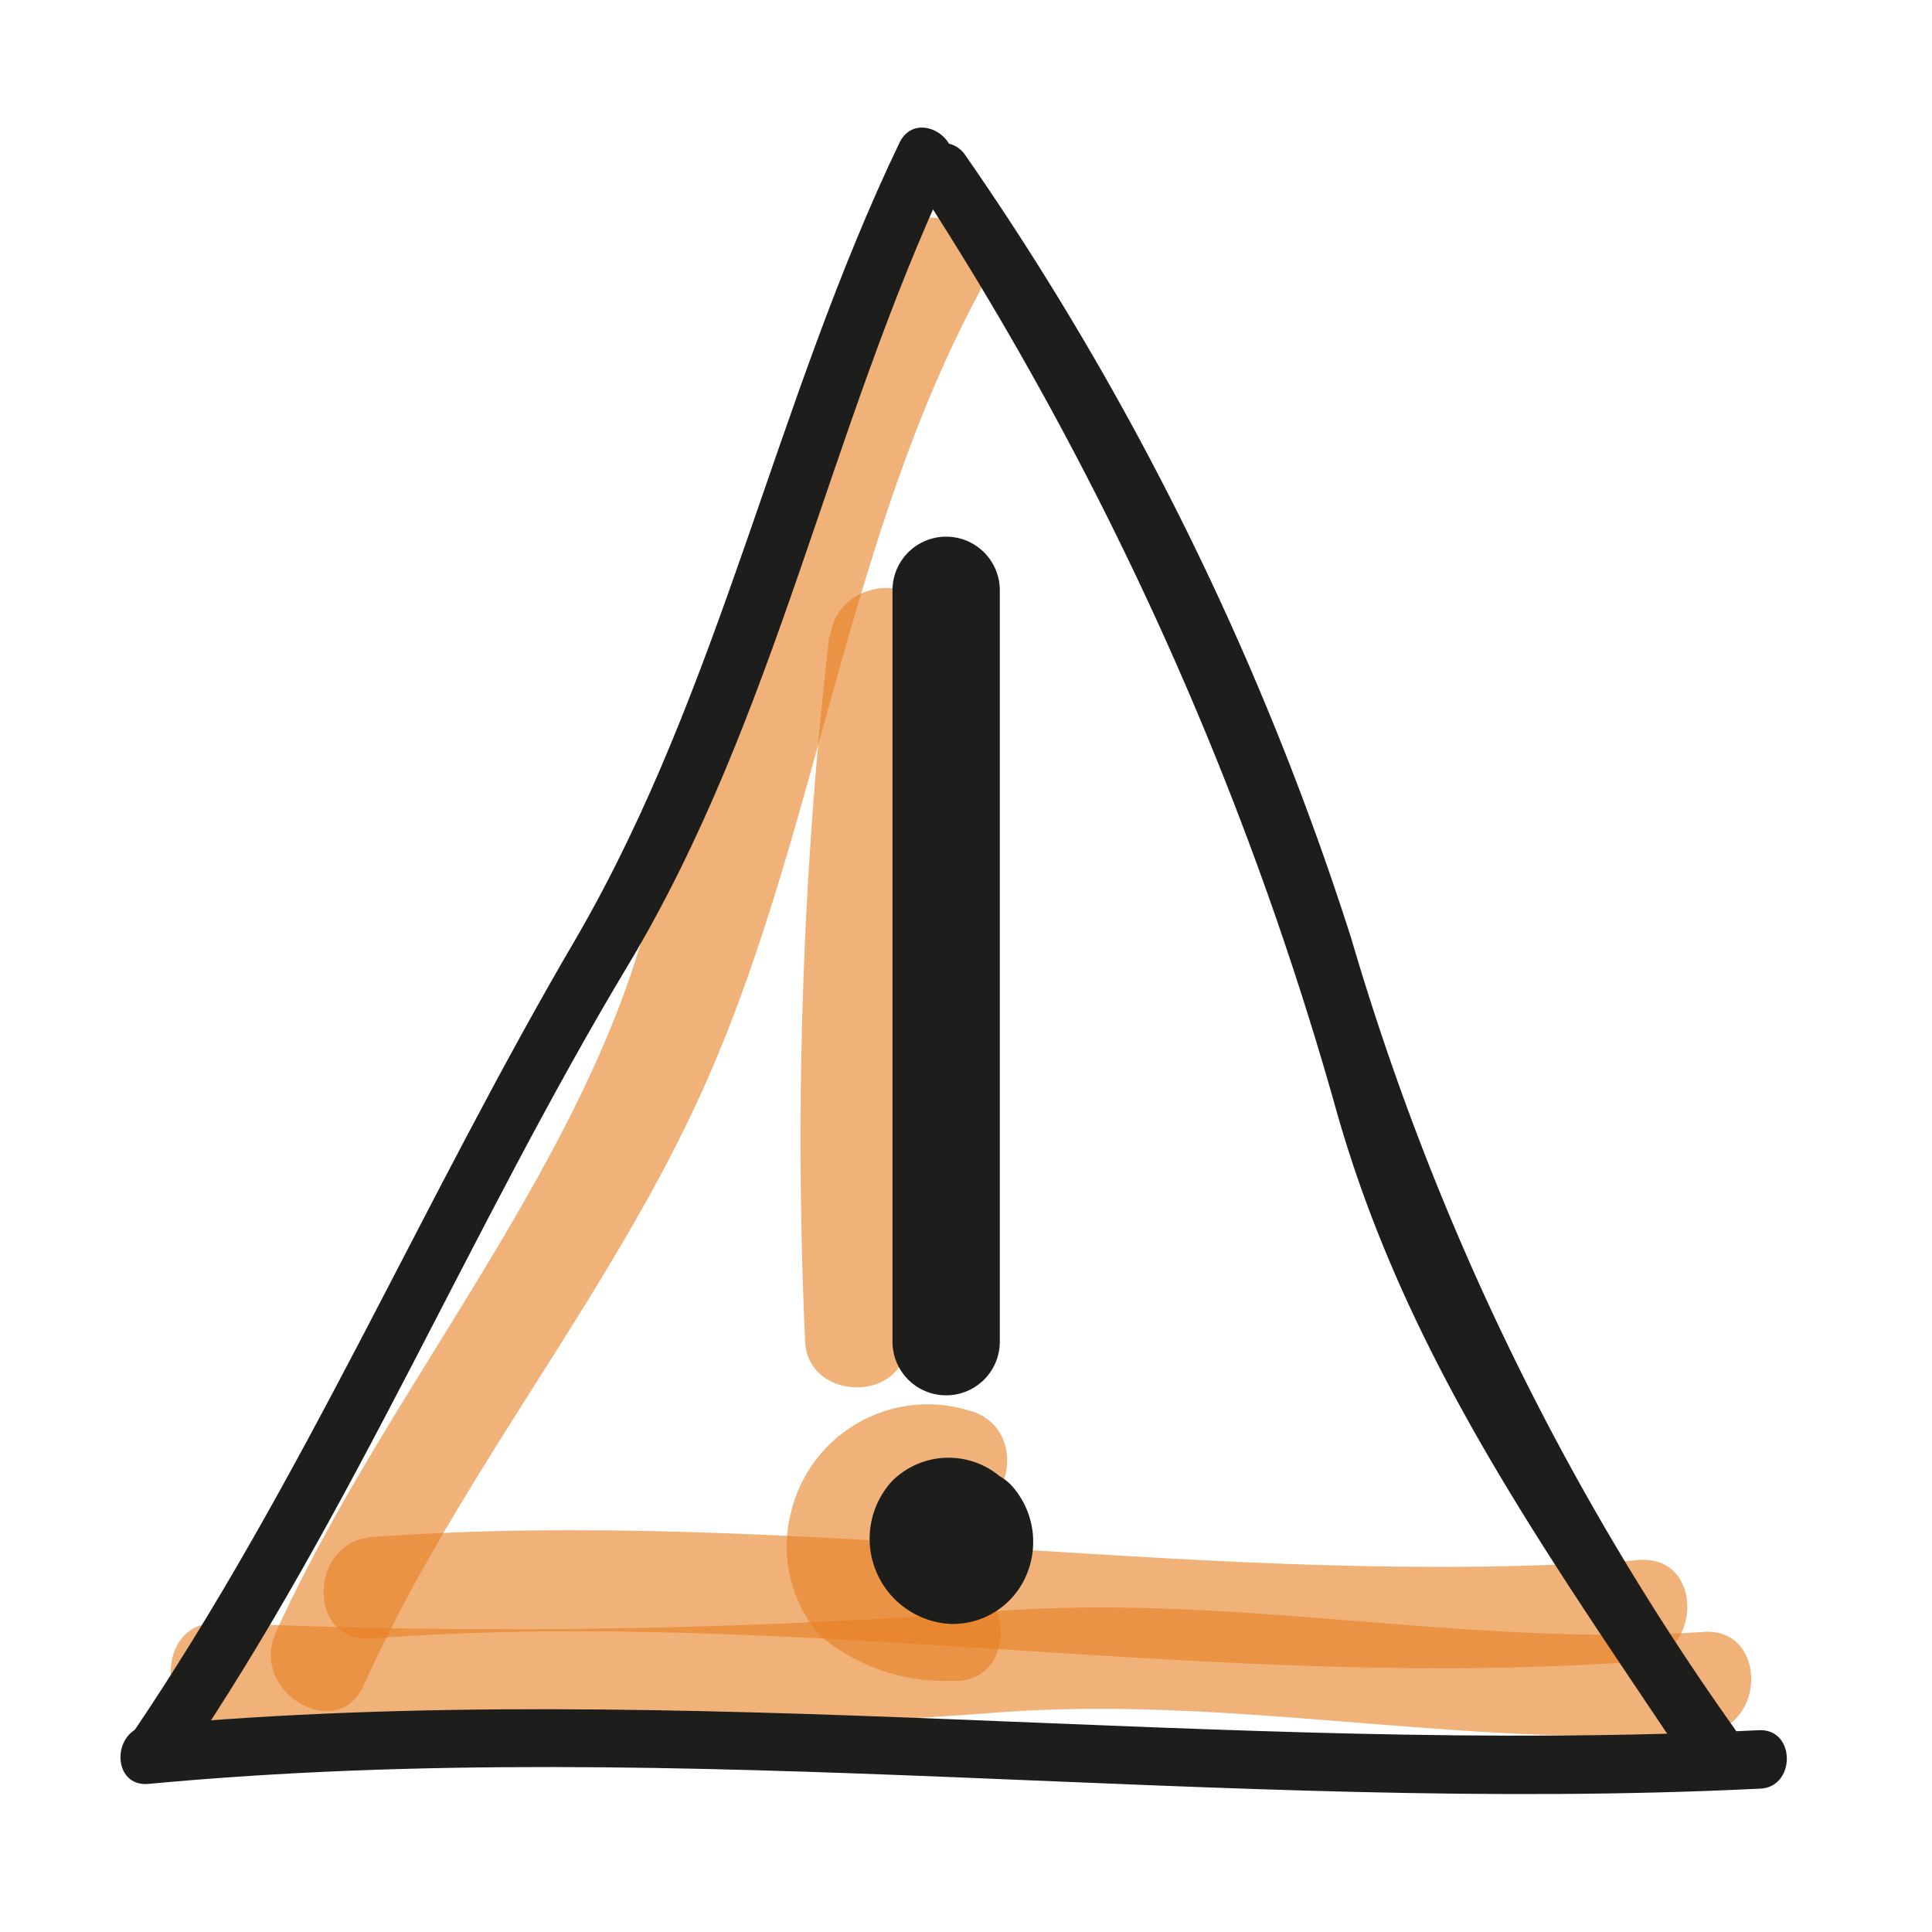
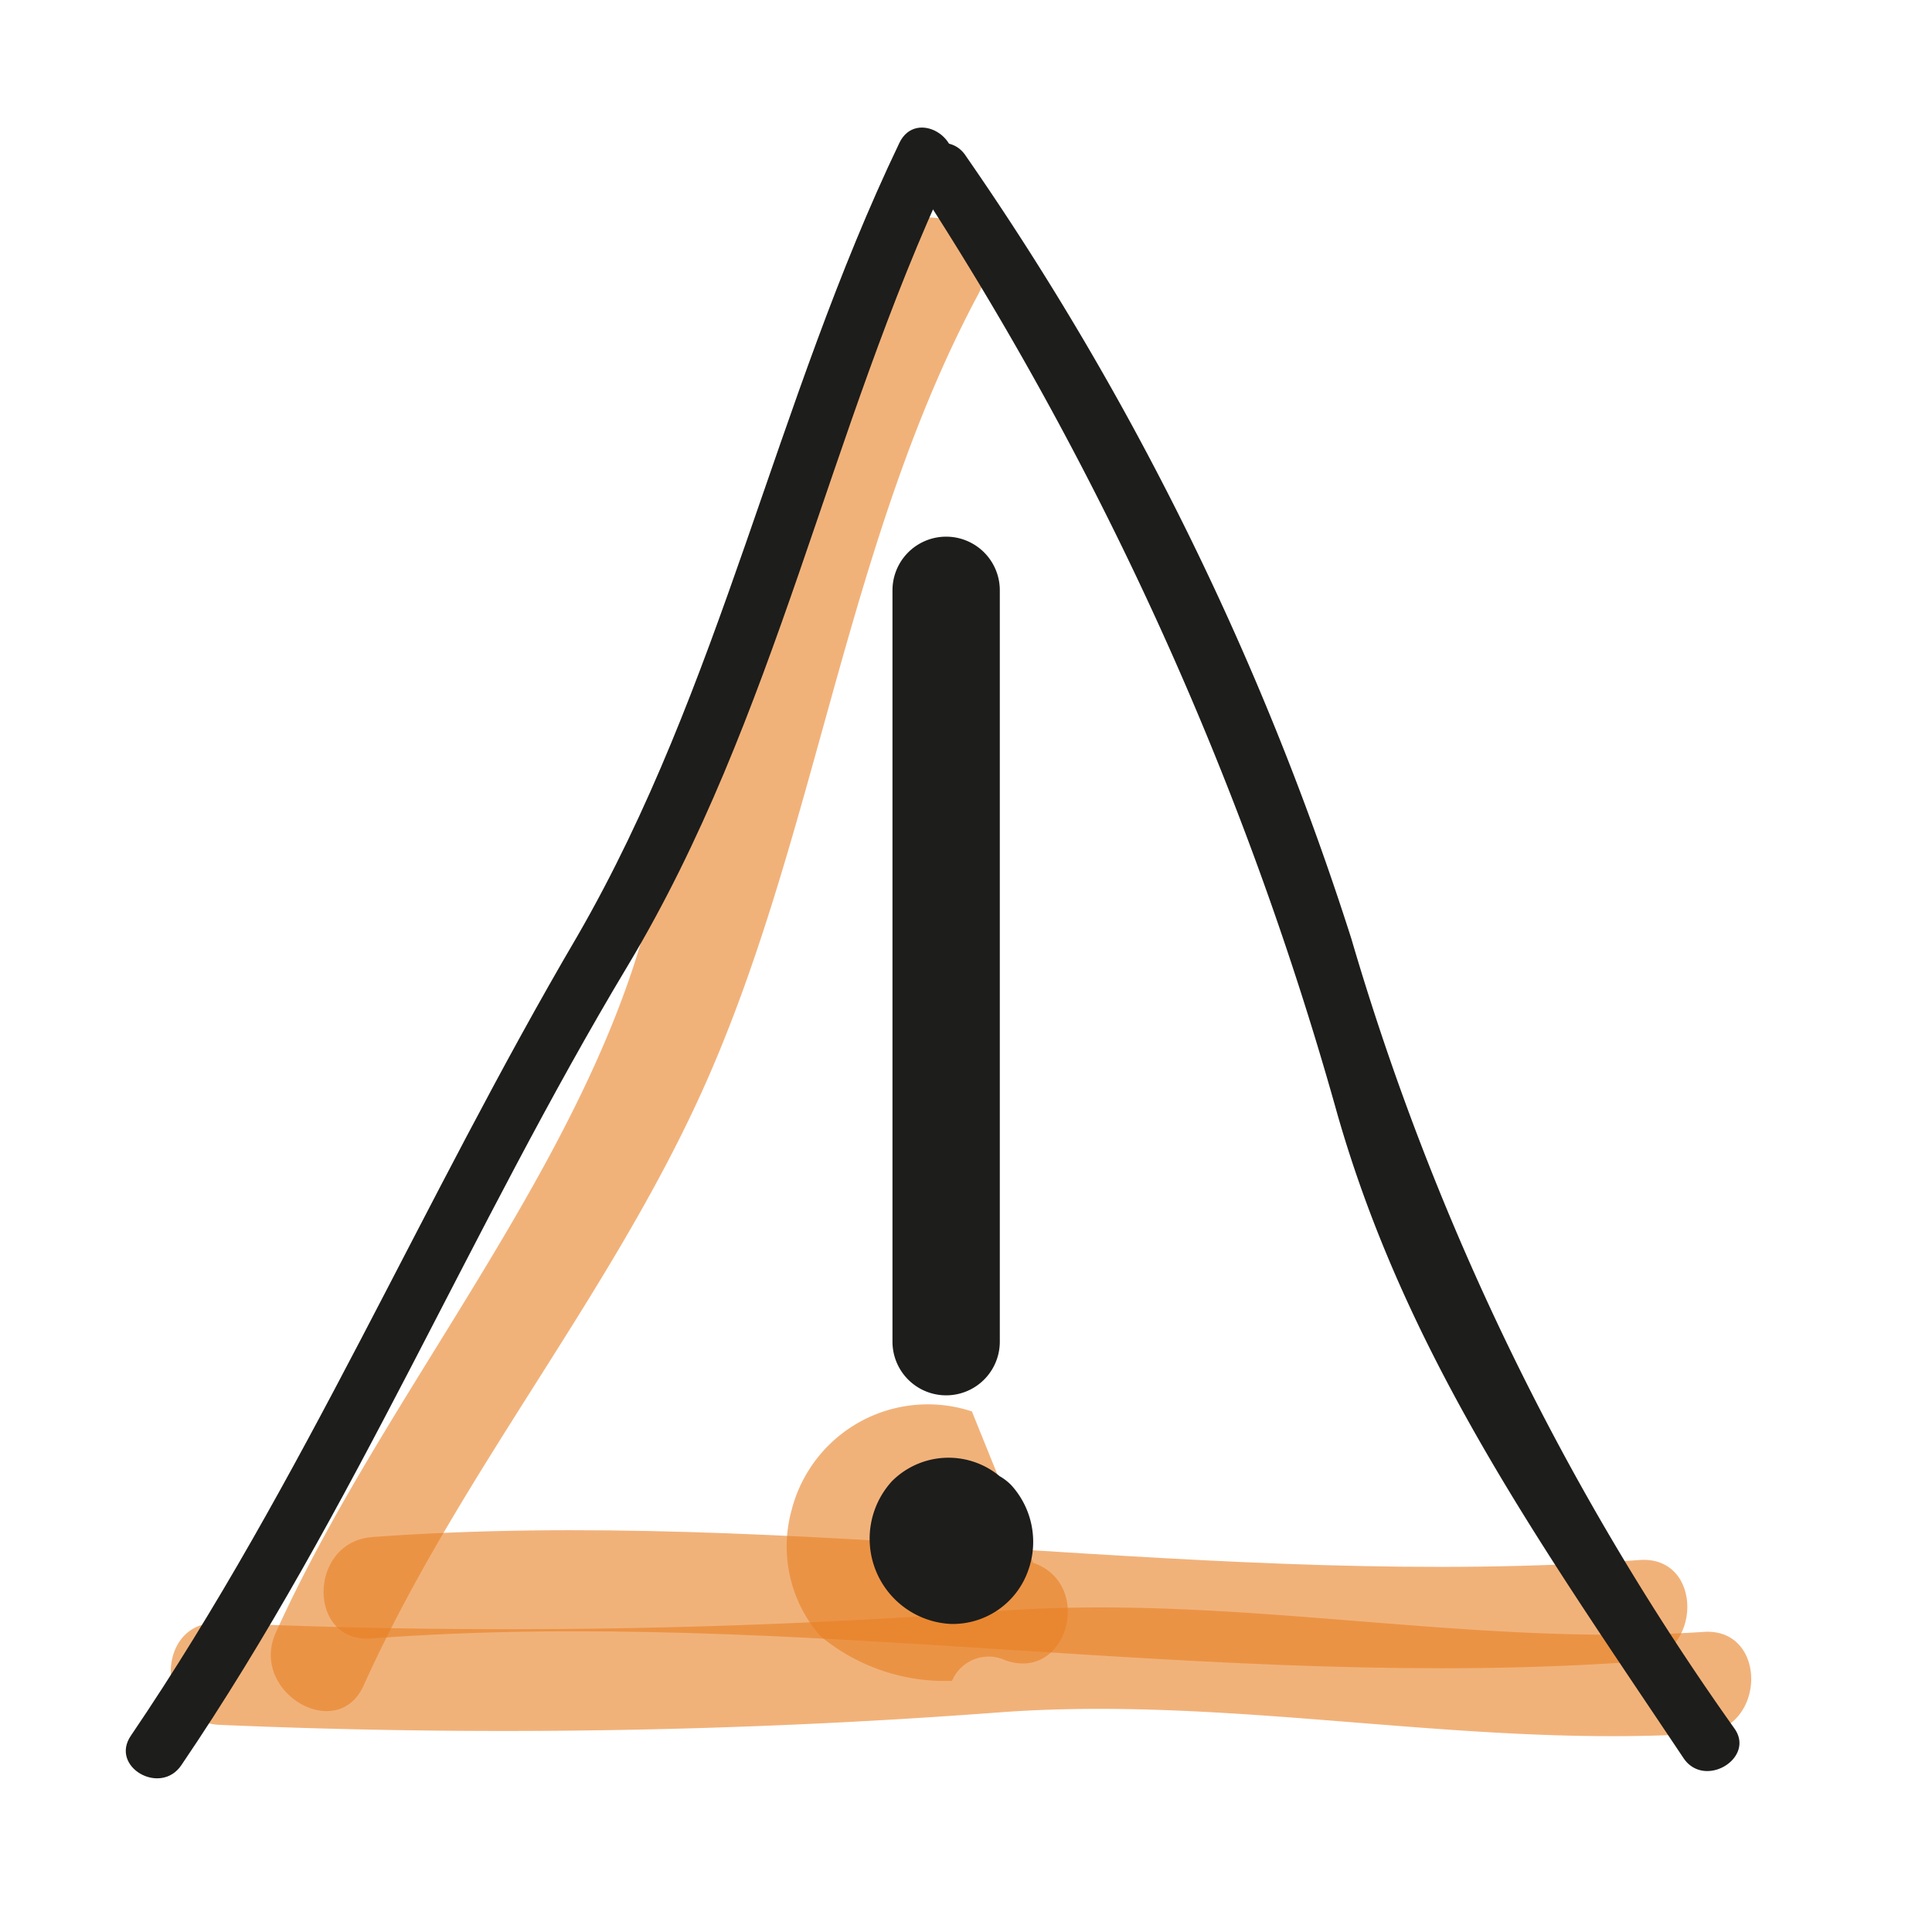
<svg xmlns="http://www.w3.org/2000/svg" id="ICONEN" viewBox="0 0 36 36">
  <defs>
    <style>.cls-1{opacity:0.6;}.cls-2{fill:#e77e21;}.cls-3{fill:#1d1d1b;}</style>
  </defs>
  <title>Category - SAFETY - Icoon</title>
  <g class="cls-1">
-     <path class="cls-2" d="M18.11,26.3a2.62,2.62,0,0,0-3.36,1.84,2.54,2.54,0,0,0,.53,2.34,3.63,3.63,0,0,0,2.46.84c1.21.07,1.21-1.82,0-1.9-.58,0-1.45-.1-1.13-.92a.74.74,0,0,1,1-.38c1.16.4,1.65-1.43.51-1.82Z" />
+     <path class="cls-2" d="M18.11,26.3a2.62,2.62,0,0,0-3.36,1.84,2.54,2.54,0,0,0,.53,2.34,3.63,3.63,0,0,0,2.46.84a.74.74,0,0,1,1-.38c1.16.4,1.65-1.43.51-1.82Z" />
  </g>
  <g class="cls-1">
-     <path class="cls-2" d="M15.45,11.86A82.81,82.81,0,0,0,15,24.94c0,1.21,1.94,1.22,1.89,0a82.81,82.81,0,0,1,.47-13.08c.14-1.21-1.75-1.2-1.89,0Z" />
-   </g>
+     </g>
  <g class="cls-1">
    <path class="cls-2" d="M16.62,4.55a57.94,57.94,0,0,0-4.57,12.63C10.82,21.81,7.14,26,5.14,30.42c-.5,1.1,1.13,2.07,1.63,1C8.58,27.4,11.5,24,13.23,20c2-4.61,2.58-10,5-14.52.58-1.07-1.05-2-1.64-1Z" />
  </g>
  <g class="cls-1">
    <path class="cls-2" d="M4.09,32.14a123.13,123.13,0,0,0,14.63-.24c4.35-.3,8.6.68,13,.4,1.21-.07,1.22-2,0-1.89-4.35.28-8.6-.7-13-.4a123.13,123.13,0,0,1-14.63.23c-1.21-.06-1.21,1.84,0,1.9Z" />
  </g>
  <g class="cls-1">
    <path class="cls-2" d="M6.94,30.53c7.83-.59,15.76,1,23.59.43,1.21-.08,1.22-2,0-1.89-7.83.57-15.76-1-23.59-.43-1.21.09-1.22,2,0,1.89Z" />
  </g>
  <path class="cls-3" d="M16.76,2.66c-2.32,4.84-3.31,10.12-6,14.78-2.9,4.94-5.09,10.14-8.32,14.9-.4.58.55,1.13.94.55,3.23-4.76,5.38-10,8.32-14.9,2.78-4.64,3.72-9.93,6-14.78.31-.63-.63-1.19-.94-.55Z" />
-   <path class="cls-3" d="M2.77,33.24c10.05-.94,20,.58,30,.09.7,0,.7-1.13,0-1.09-10,.49-20-1-30-.09-.7.06-.7,1.16,0,1.09Z" />
  <path class="cls-3" d="M17.1,3.46a62.64,62.64,0,0,1,7.82,17.3c1.3,4.54,3.83,8.08,6.45,12,.39.58,1.34,0,.95-.55a49.36,49.36,0,0,1-7.14-14.72A54.83,54.83,0,0,0,18,2.91c-.38-.59-1.33,0-.94.55Z" />
  <path class="cls-3" d="M16.63,11V25a1,1,0,0,0,2,0V11a1,1,0,0,0-2,0Z" />
  <path class="cls-3" d="M16.75,28.21a1.4,1.4,0,0,0,.93,1.56,1.16,1.16,0,0,0,1.48-1,1.49,1.49,0,0,0-2.54-1.17,1.59,1.59,0,0,0,1.1,2.66,1.49,1.49,0,0,0,1.44-1,1.57,1.57,0,0,0-.32-1.59,1,1,0,0,0-1.42,0,1,1,0,0,0,0,1.42c-.32-.49-.13-.75.57-.77.4.69.13.75-.8.16l.46-.6-.1.05.51-.14H18l.5.14h0l.26.44a.19.19,0,0,1,0-.18,1,1,0,0,0-2,0Z" />
</svg>